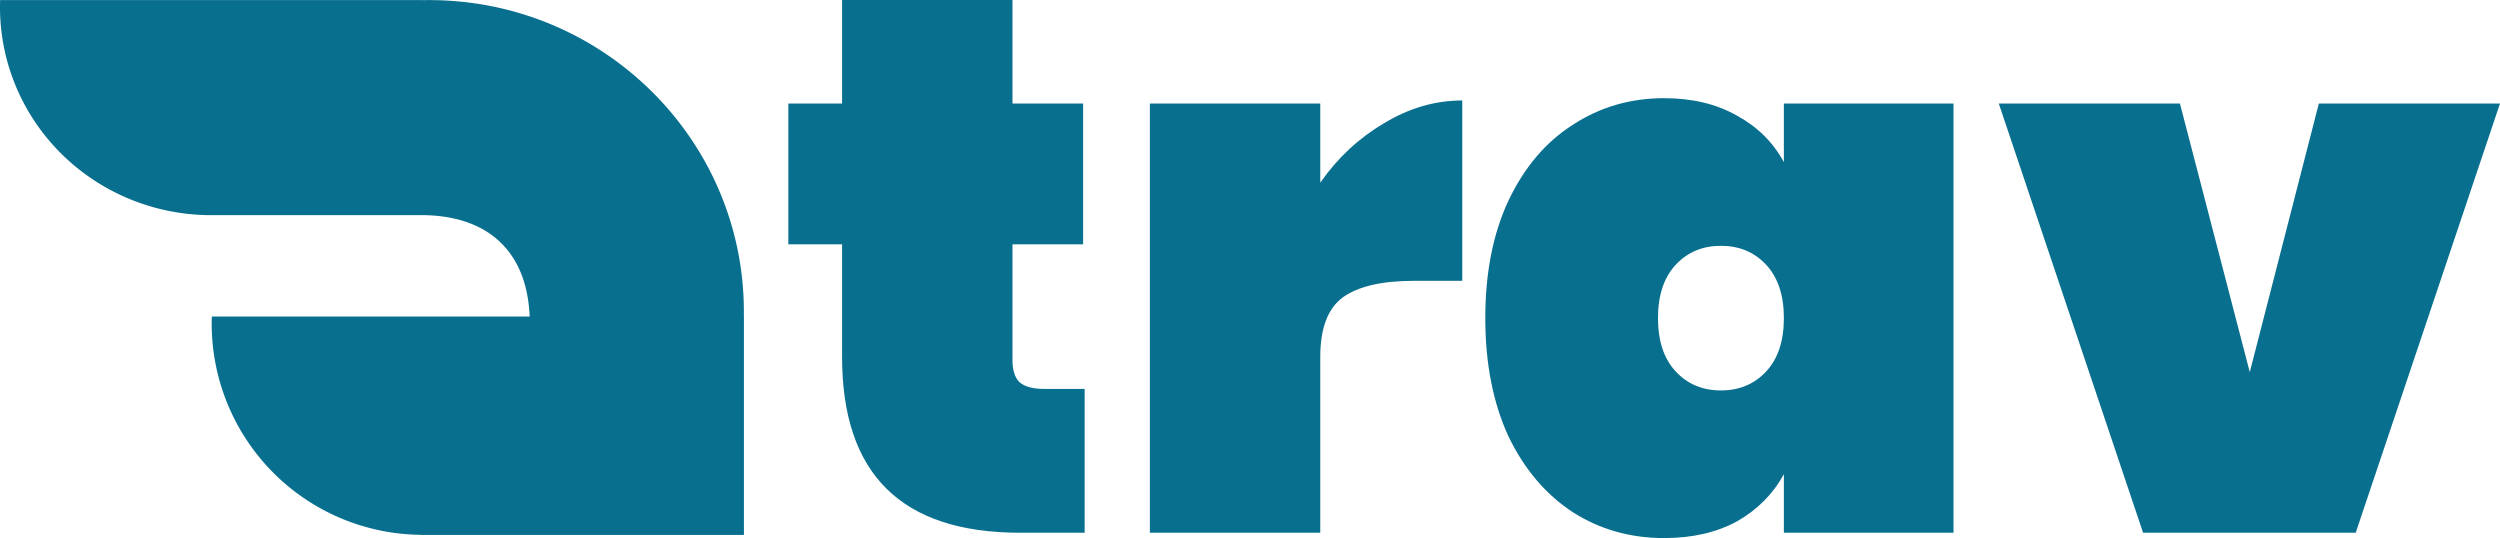
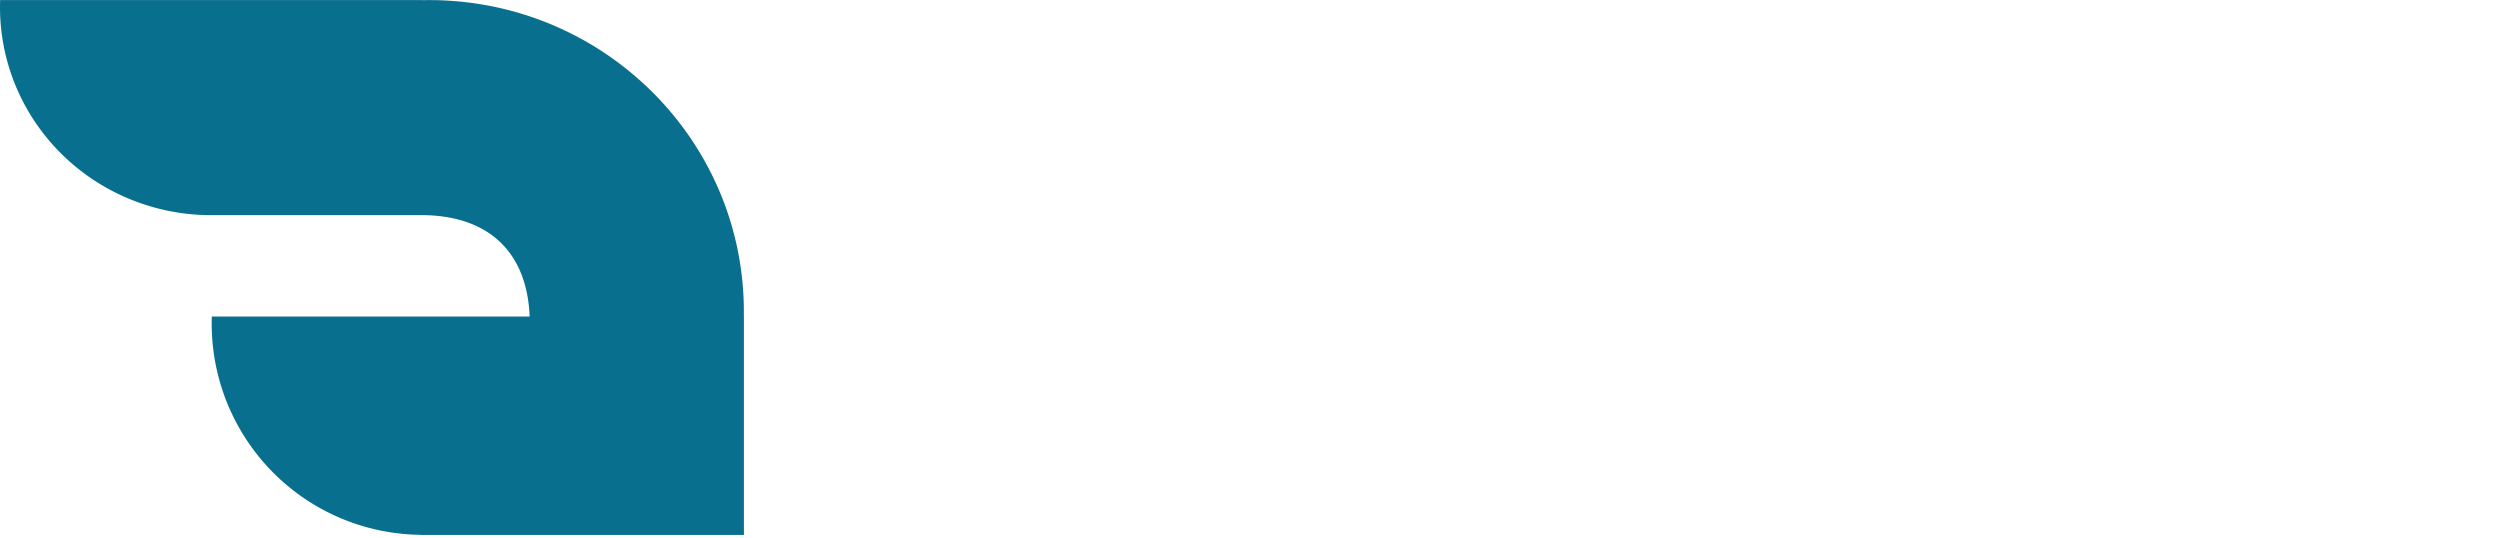
<svg xmlns="http://www.w3.org/2000/svg" width="3147.916" height="677.52" viewBox="0 0 832.886 179.261" version="1.1" id="svg1" xml:space="preserve">
  <defs id="defs1" />
  <path id="path2" style="opacity:1;fill:#006b8c;fill-opacity:0.965;stroke-width:0.943" d="m 140.671,0.028 a 70.356,69.276 0 0 1 5.2e-4,0.025 c 0.753,-0.016 1.508,-0.024 2.263,-0.024 57.928,-7.3e-5 104.889,46.491 104.889,103.841 0,0.528 -0.004,1.056 -0.012,1.583 h 0.027 v 72.772 H 141.703 a 70.356,70.356 0 0 1 -0.821,0.005 70.356,70.356 0 0 1 -0.071,-0.005 h -0.721 v -0.047 a 70.356,70.356 0 0 1 -69.564,-70.304 70.356,70.356 0 0 1 0.041,-2.416 h 69.523 v -0.005 h 36.362 C 175.593,83.785 162.583,71.666 140.247,71.666 H 71.89 a 70.356,69.276 0 0 1 -1.533,0.017 A 70.356,69.276 0 0 1 2.5185358e-7,2.407 70.356,69.276 0 0 1 0.041,0.028 Z" />
  <path style="opacity:1;fill:#006b8c;fill-opacity:0.965;stroke-width:0.265" d="m 85.564,92.395 0.899,2.337" id="path9" transform="translate(-12.338,-6.482)" />
-   <path style="font-weight:900;font-size:254.63px;font-family:Poppins;-inkscape-font-specification:'Poppins Heavy';opacity:1;fill:#006b8c;fill-opacity:0.965;stroke-width:0.382" d="m 361.35,129.565 v 47.921 h -21.48 q -59.326,0 -59.326,-58.57 V 81.39 H 262.644 V 34.483 h 17.9 V 0 h 56.768 v 34.483 h 23.526 v 46.907 h -23.526 v 38.54 q 0,5.071 2.301,7.353 2.557,2.282 8.183,2.282 z m 78.504,-68.712 q 8.694,-12.424 21.224,-19.777 12.53,-7.607 26.083,-7.607 v 60.092 h -16.11 q -16.11,0 -23.781,5.578 -7.416,5.578 -7.416,19.777 v 58.57 H 383.086 V 34.483 h 56.768 z m 54.979,45.132 q 0,-22.566 7.671,-39.047 7.927,-16.734 21.48,-25.355 13.553,-8.874 30.43,-8.874 14.064,0 24.293,5.832 10.229,5.578 15.599,15.467 v -19.523 h 56.513 V 177.486 H 594.305 V 157.962 q -5.37,9.889 -15.599,15.72 -10.229,5.578 -24.293,5.578 -16.877,0 -30.43,-8.621 -13.553,-8.874 -21.48,-25.355 -7.671,-16.734 -7.671,-39.3 z m 99.473,0 q 0,-11.41 -5.881,-17.749 -5.881,-6.339 -15.087,-6.339 -9.206,0 -15.087,6.339 -5.881,6.339 -5.881,17.749 0,11.41 5.881,17.749 5.881,6.339 15.087,6.339 9.206,0 15.087,-6.339 5.881,-6.339 5.881,-17.749 z m 155.218,18.002 23.014,-89.504 h 60.348 L 784.812,177.486 H 713.979 L 665.905,34.483 h 60.348 z" id="text2" aria-label="trav" />
</svg>